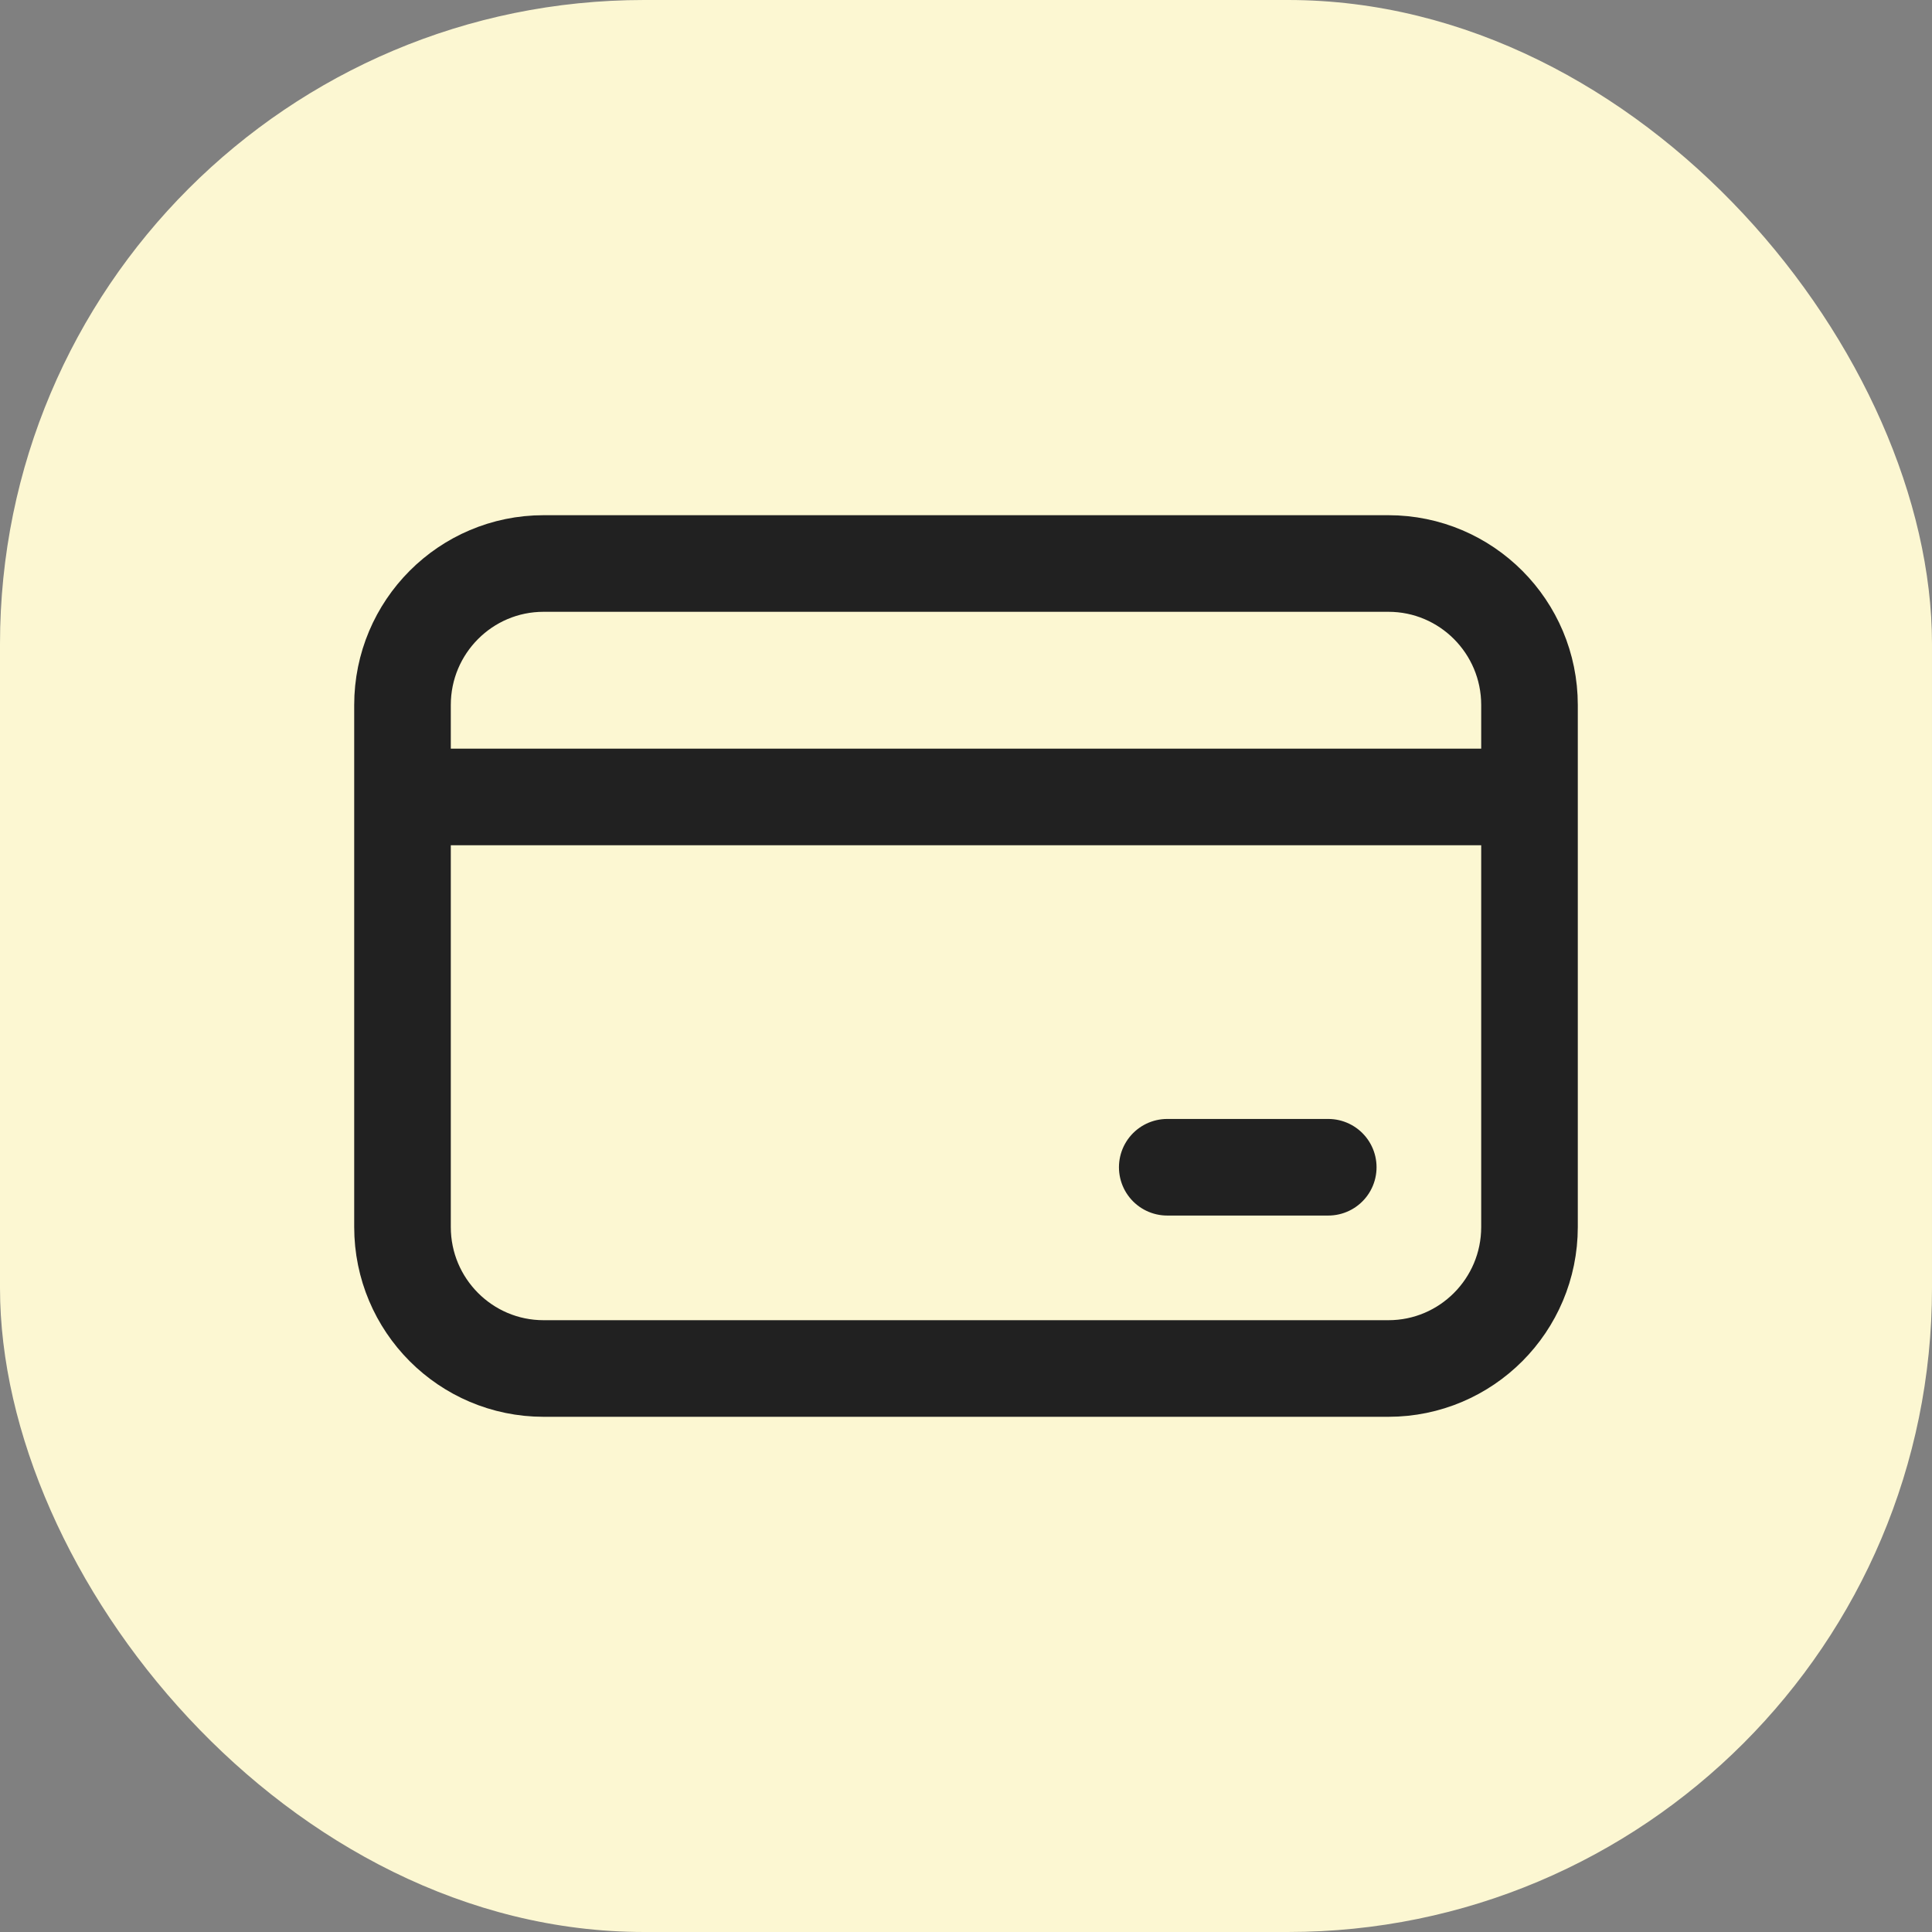
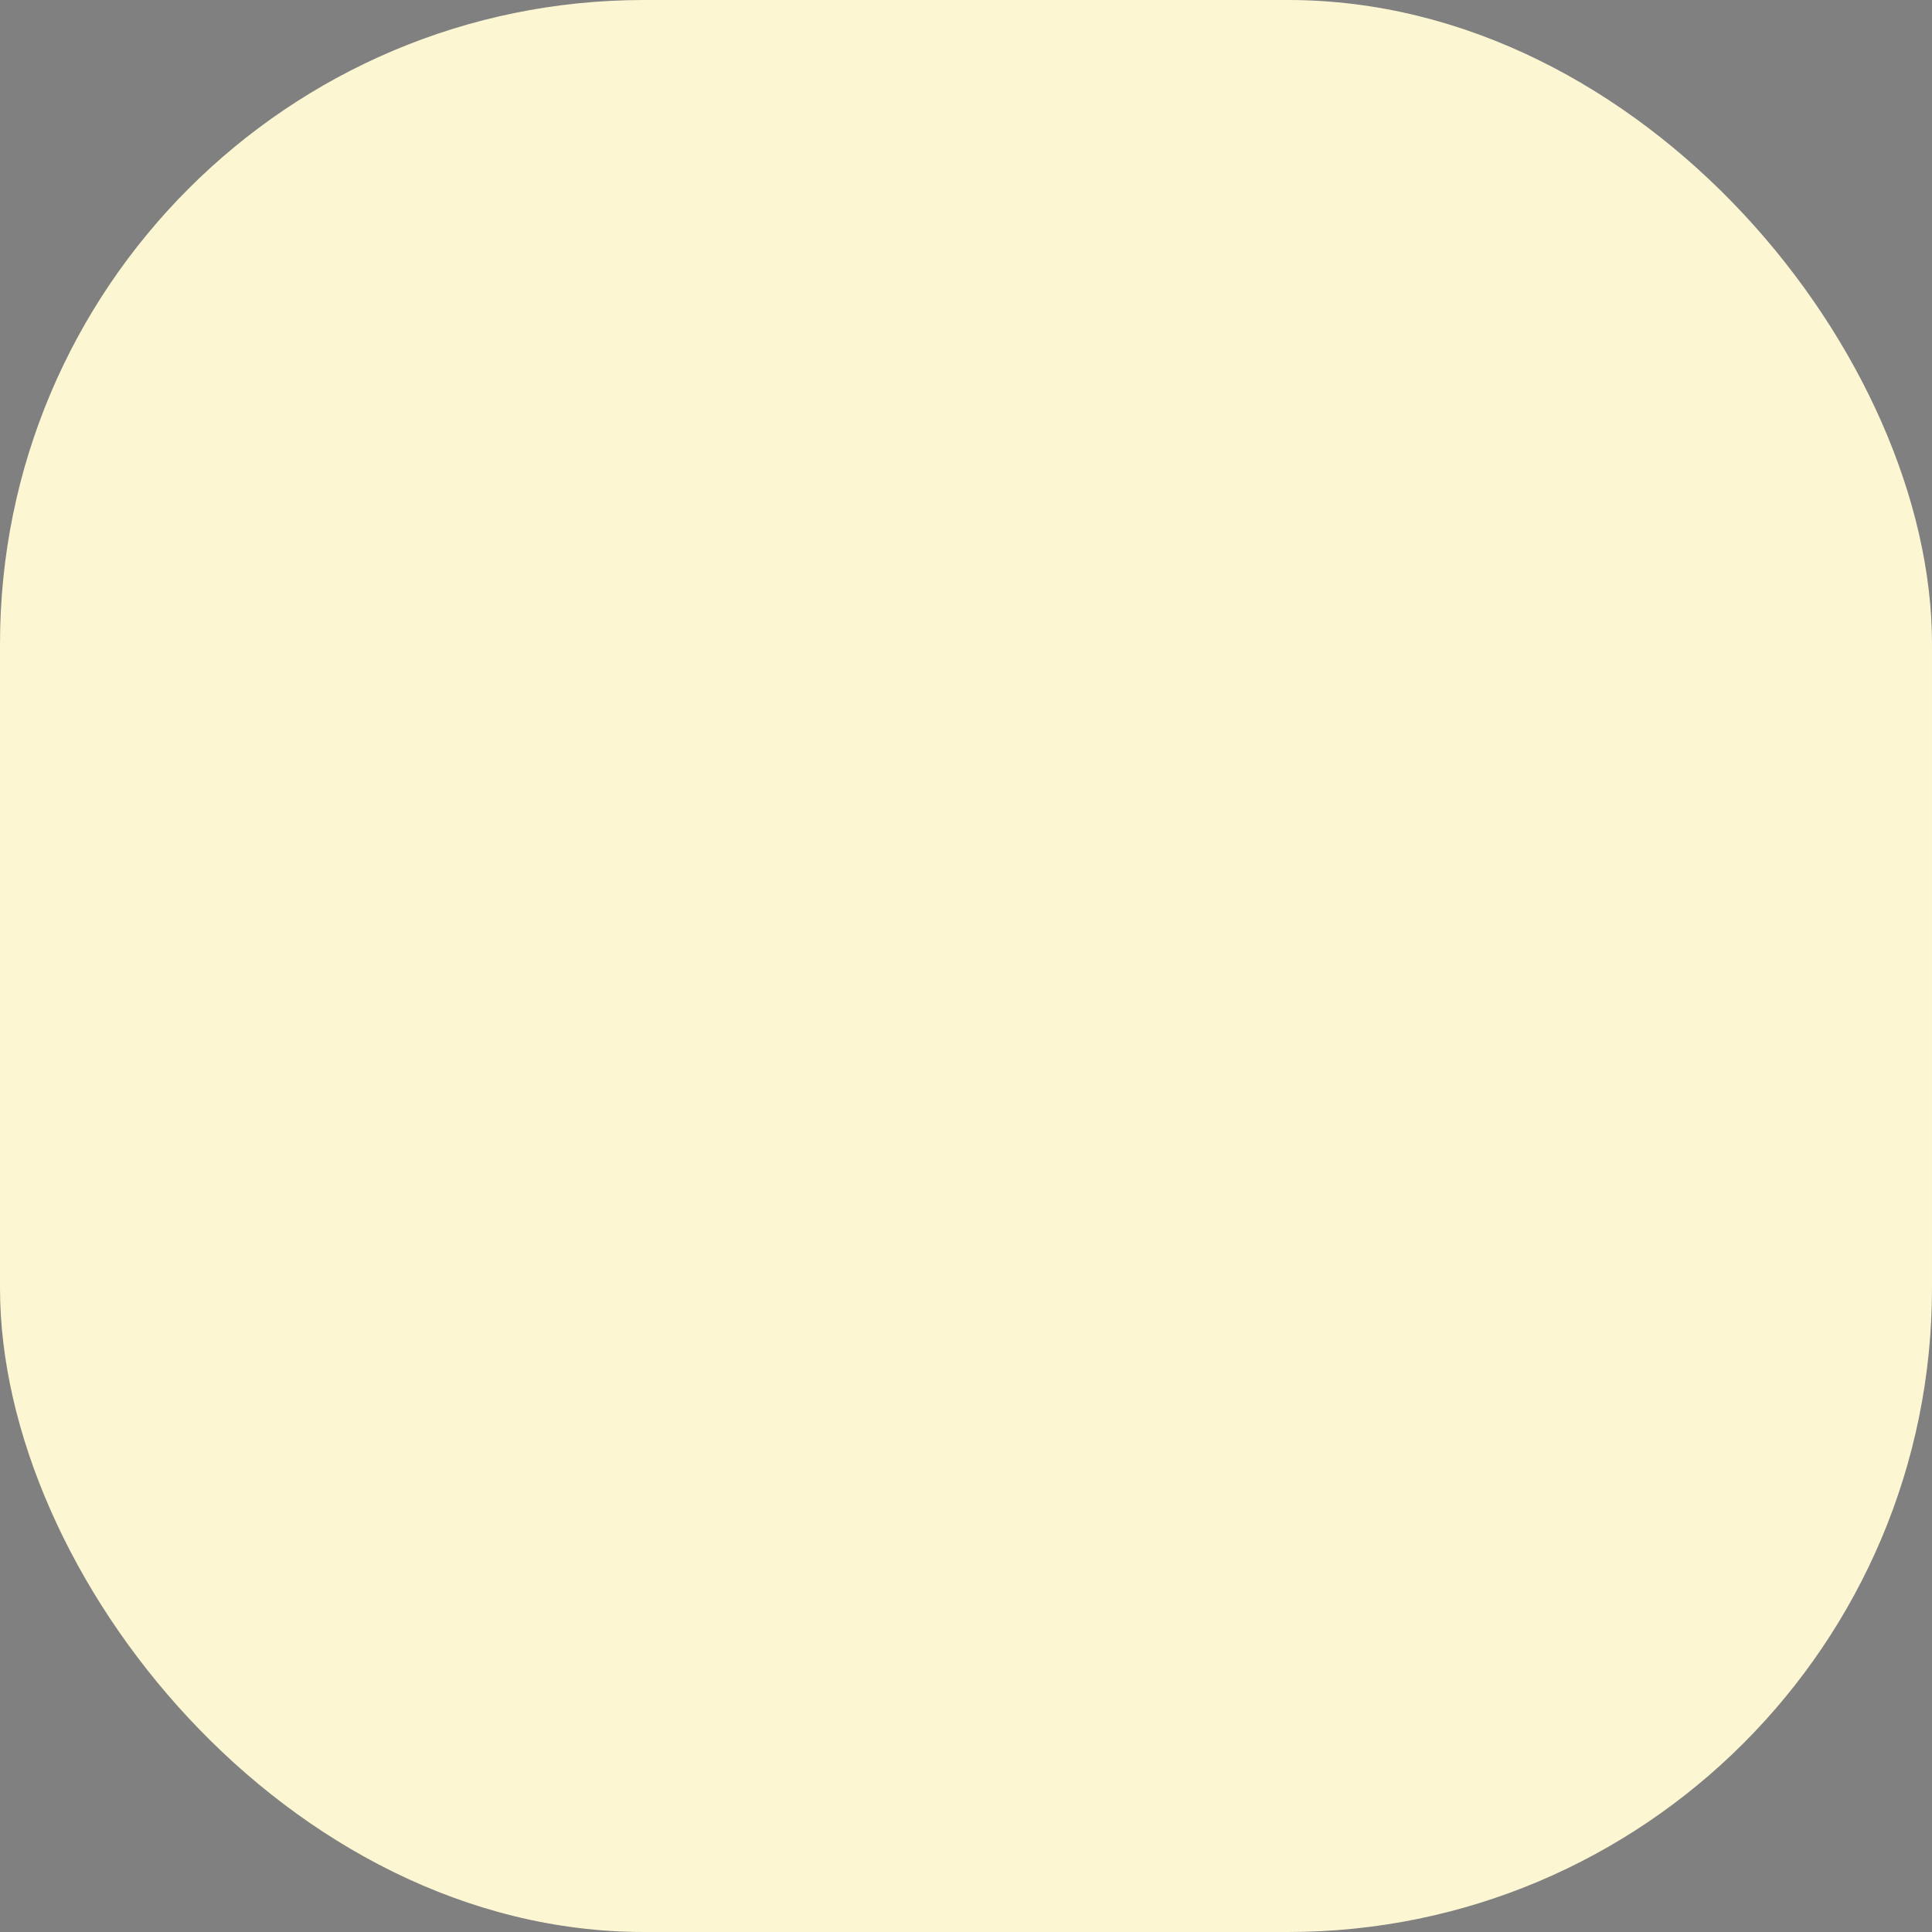
<svg xmlns="http://www.w3.org/2000/svg" width="24" height="24" viewBox="0 0 24 24" fill="none">
  <rect x="0" y="0" width="24" height="24" fill="#808080" stroke="none" />
  <rect width="24" height="24" rx="8" fill="#FCF7D2" />
-   <path d="M17.247 7H6.753C5.785 7 5 7.787 5 8.758V15.242C5 16.213 5.785 17 6.753 17H17.247C18.215 17 19 16.213 19 15.242V8.758C19 7.787 18.215 7 17.247 7Z" stroke="#212121" stroke-width="1.2" stroke-linecap="round" stroke-linejoin="round" />
-   <path d="M14.5 14.5H16.5" stroke="#212121" stroke-width="1.2" stroke-linecap="round" stroke-linejoin="round" />
-   <line x1="5" y1="9.9" x2="19" y2="9.9" stroke="#212121" stroke-width="1.2" />
</svg>